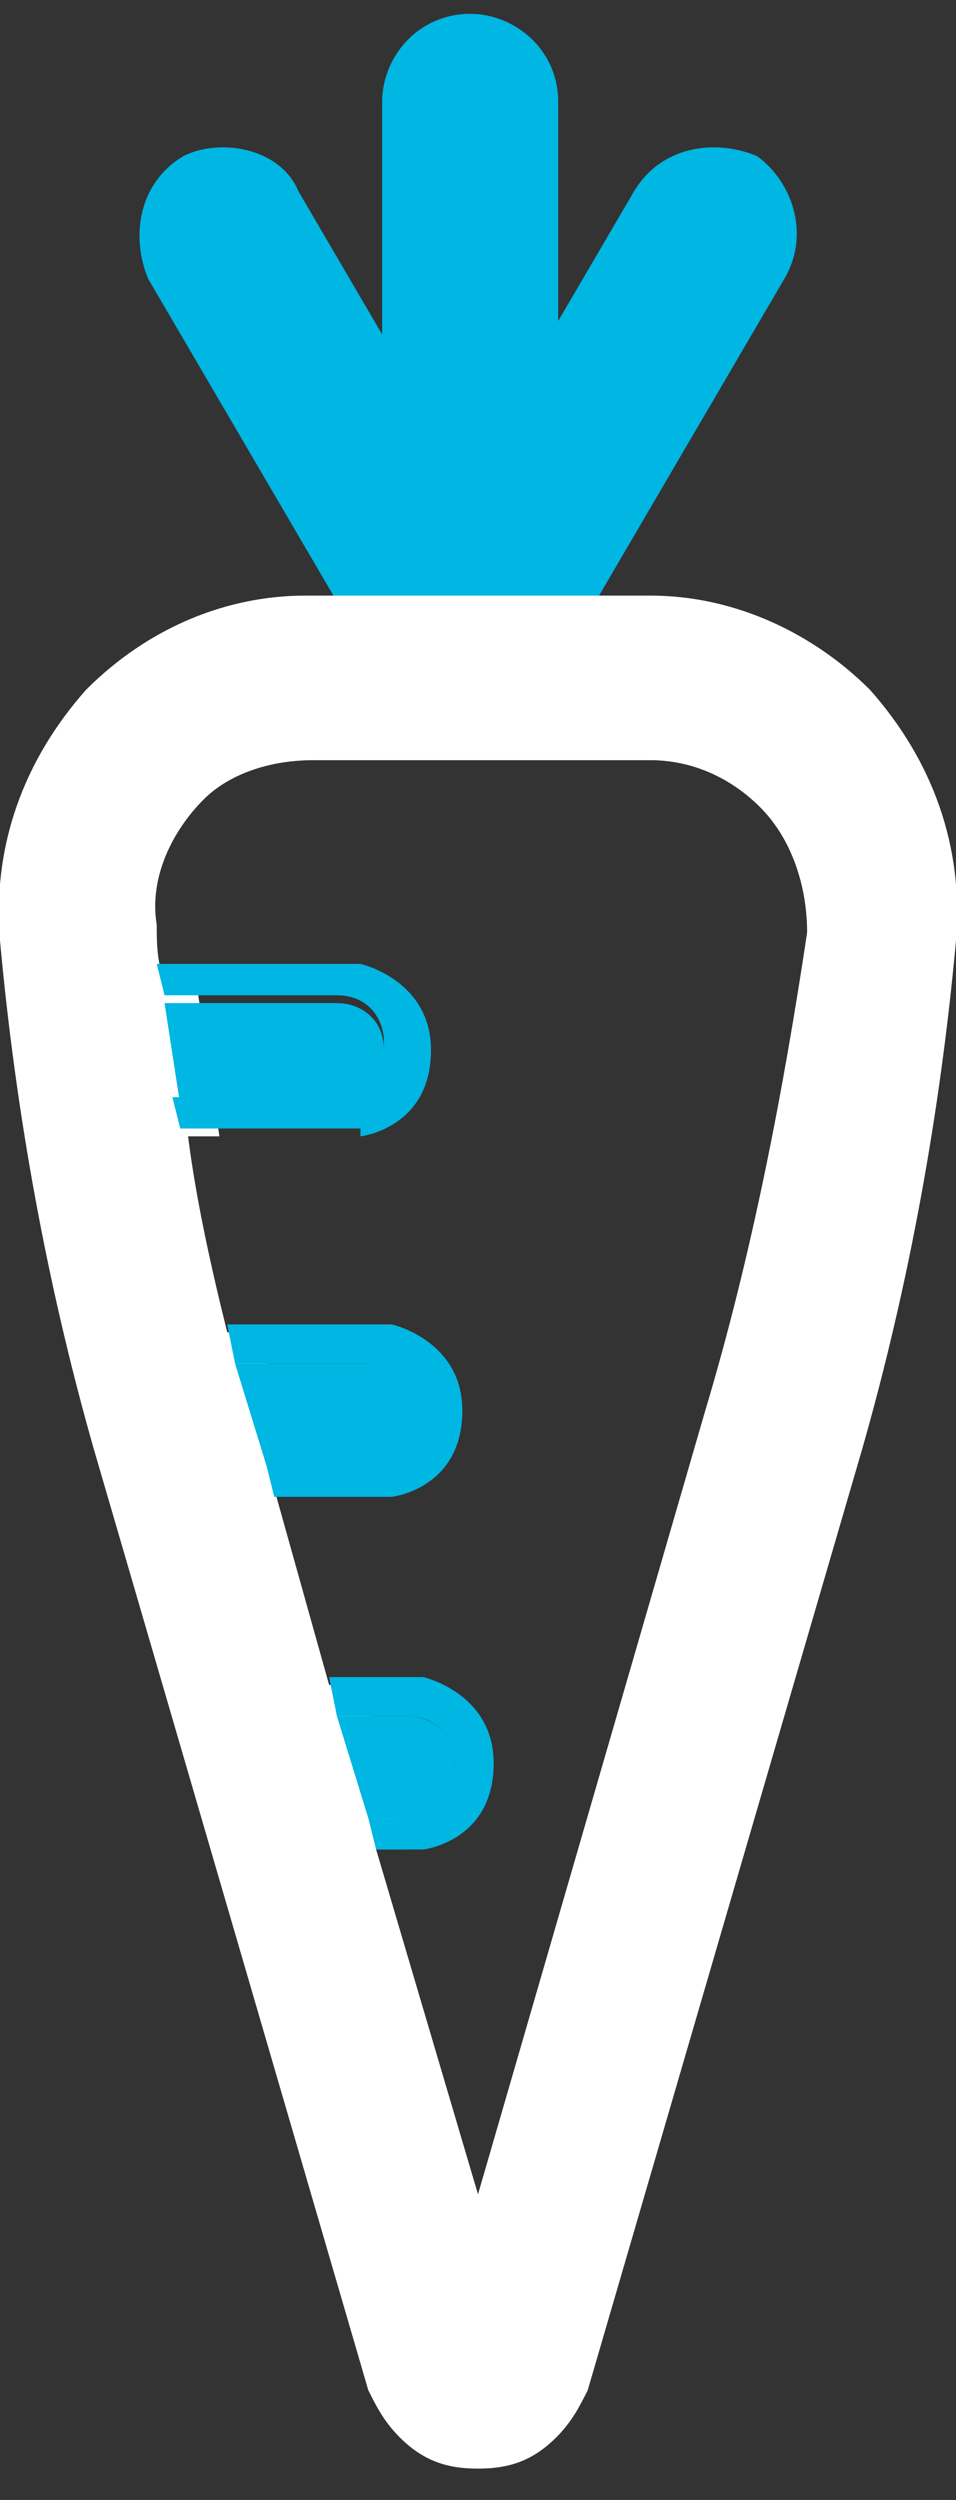
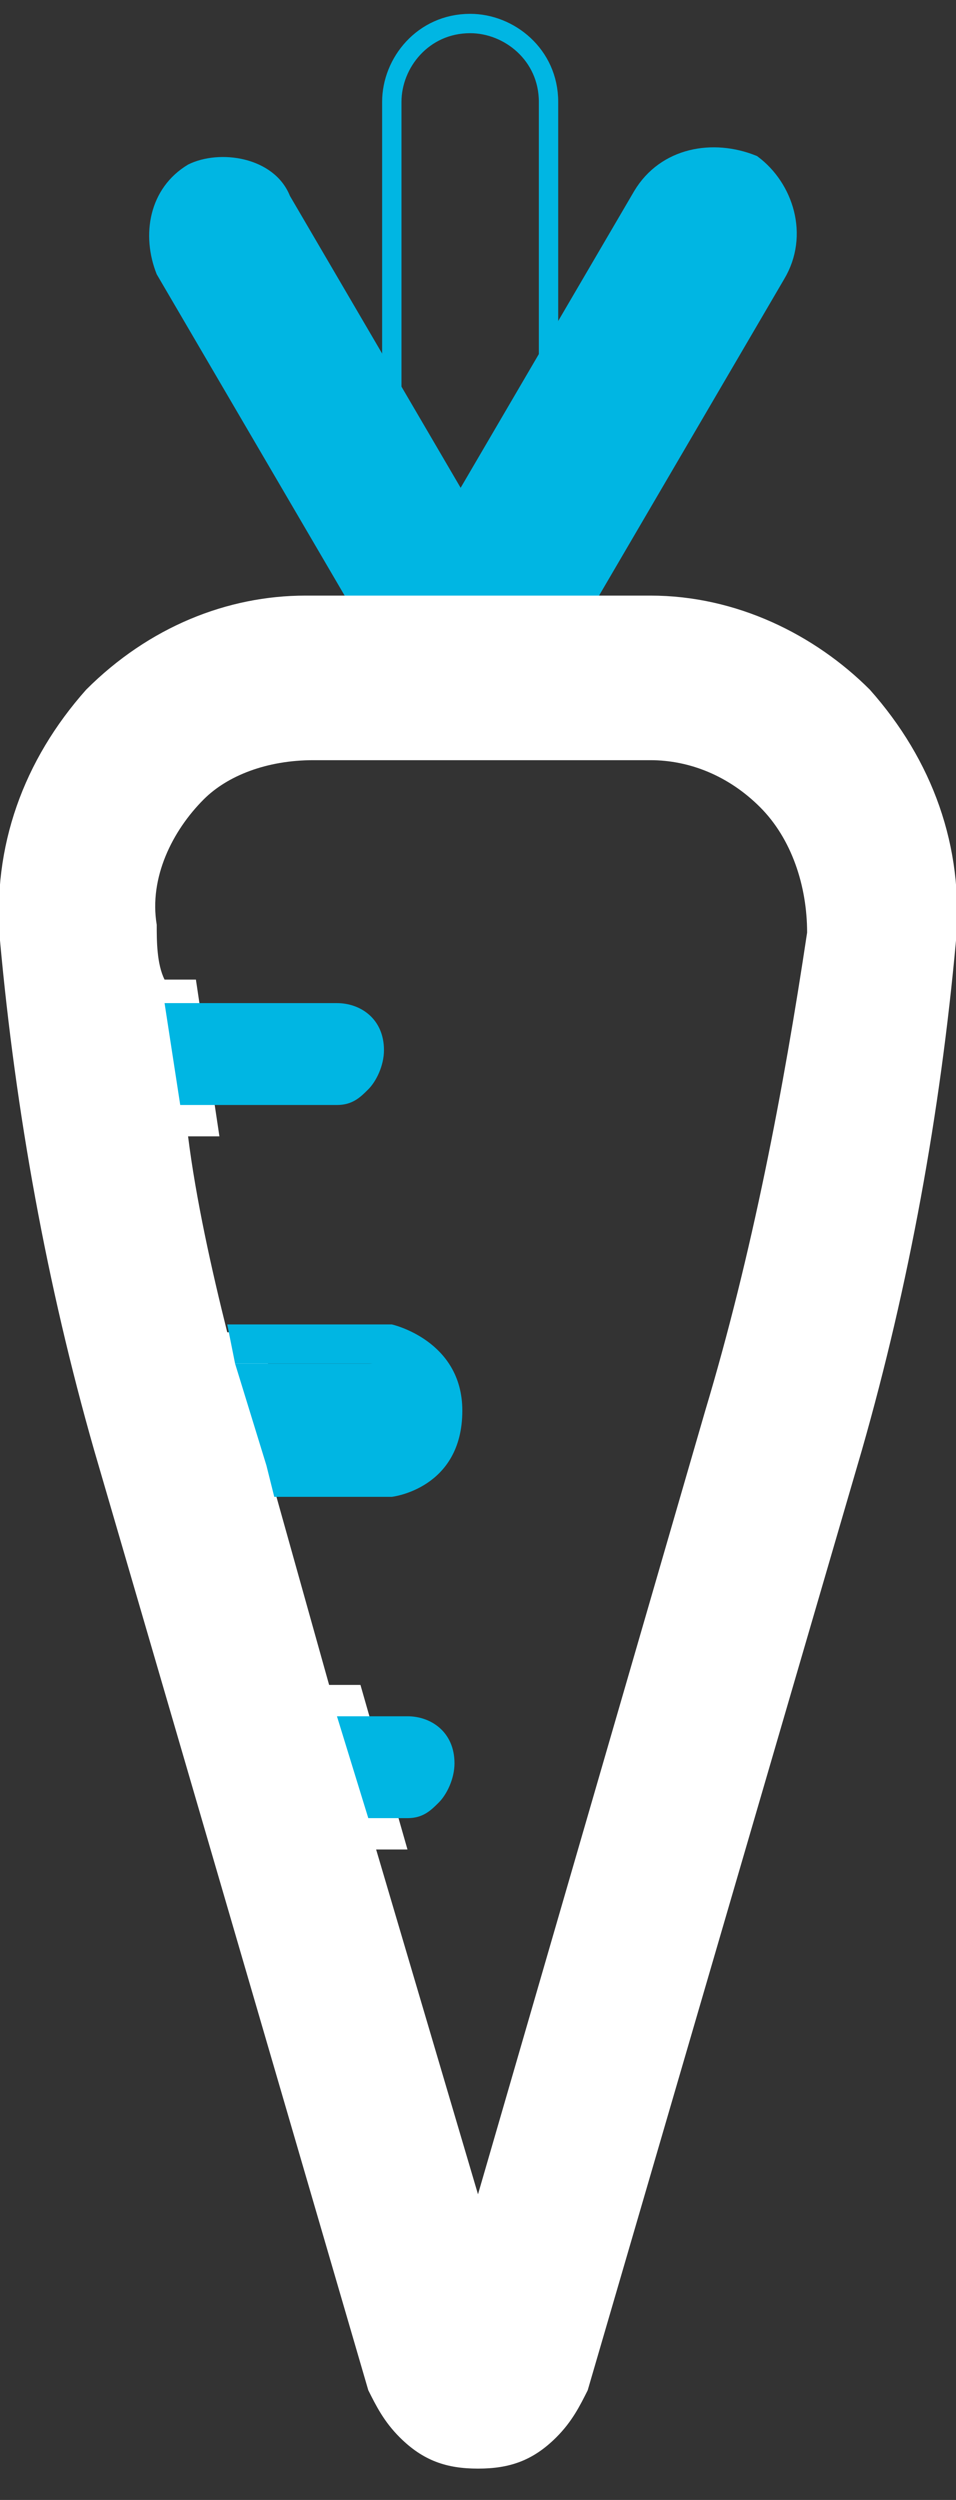
<svg xmlns="http://www.w3.org/2000/svg" version="1.1" id="Calque_1" x="0px" y="0px" viewBox="0 0 12.2 31.9" style="enable-background:new 0 0 12.2 31.9;" xml:space="preserve">
  <rect x="0" y="0" width="12.2" height="31.9" fill="#333333" stroke="none" />
  <style type="text/css">
	.st0{fill:#00B6E3;}
	.st1{fill:none;stroke:#00B6E3;stroke-width:0.247;stroke-miterlimit:10;}
	.st2{fill:#FFFFFF;}
</style>
-   <path class="st0" d="M6,8.5L6,8.5c-0.5,0-1-0.4-1-1V1.3c0-0.5,0.4-1,1-1c0.5,0,1,0.4,1,1v6.2C7,8,6.5,8.5,6,8.5" />
  <path class="st1" d="M6,8.5L6,8.5c-0.5,0-1-0.4-1-1V1.3c0-0.5,0.4-1,1-1c0.5,0,1,0.4,1,1v6.2C7,8,6.5,8.5,6,8.5z" />
  <path class="st0" d="M6.4,9.2L6.4,9.2C6,9.4,5.4,9.3,5.1,8.8L2,3.5C1.8,3,1.9,2.4,2.4,2.1C2.8,1.9,3.5,2,3.7,2.5l3.1,5.3  C7.1,8.3,6.9,8.9,6.4,9.2" />
-   <path class="st1" d="M6.4,9.2L6.4,9.2C6,9.4,5.4,9.3,5.1,8.8L2,3.5C1.8,3,1.9,2.4,2.4,2.1C2.8,1.9,3.5,2,3.7,2.5l3.1,5.3  C7.1,8.3,6.9,8.9,6.4,9.2z" />
  <path class="st0" d="M5.5,9.2L5.5,9.2C6,9.4,6.6,9.3,6.8,8.8l3.1-5.3C10.2,3,10,2.4,9.6,2.1C9.1,1.9,8.5,2,8.2,2.5L5.1,7.8  C4.9,8.3,5,8.9,5.5,9.2" />
-   <path class="st1" d="M5.5,9.2L5.5,9.2C6,9.4,6.6,9.3,6.8,8.8l3.1-5.3C10.2,3,10,2.4,9.6,2.1C9.1,1.9,8.5,2,8.2,2.5L5.1,7.8  C4.9,8.3,5,8.9,5.5,9.2z" />
+   <path class="st1" d="M5.5,9.2C6,9.4,6.6,9.3,6.8,8.8l3.1-5.3C10.2,3,10,2.4,9.6,2.1C9.1,1.9,8.5,2,8.2,2.5L5.1,7.8  C4.9,8.3,5,8.9,5.5,9.2z" />
  <path class="st2" d="M11.1,8.8c-0.7-0.7-1.7-1.2-2.8-1.2l-3.1,0l-1.3,0c-1,0-2,0.4-2.8,1.2C0.3,9.7-0.1,10.8,0,12  c0.2,2.2,0.6,4.4,1.2,6.5l3.5,12c0.1,0.2,0.2,0.4,0.4,0.6c0.3,0.3,0.6,0.4,1,0.4c0.4,0,0.7-0.1,1-0.4c0.2-0.2,0.3-0.4,0.4-0.6  l3.5-12c0.6-2.1,1-4.3,1.2-6.5C12.3,10.8,11.9,9.7,11.1,8.8z M4.6,21.5H4.2L3.5,19h0.4l-0.6-2H2.9c-0.2-0.8-0.4-1.7-0.5-2.5h0.4  l-0.3-2H2.1C2,12.3,2,12,2,11.8c-0.1-0.6,0.2-1.2,0.6-1.6C2.9,9.9,3.4,9.7,4,9.7h4.3c0.5,0,1,0.2,1.4,0.6c0.4,0.4,0.6,1,0.6,1.6  C10,13.9,9.6,16,9,18L6.1,28l-1.3-4.4h0.4L4.6,21.5z" />
-   <path class="st0" d="M4.6,14.5c0,0,0.9-0.1,0.9-1.1c0-0.9-0.9-1.1-0.9-1.1H2l0.1,0.4h2.2c0.4,0,0.6,0.3,0.6,0.6  c0,0.2-0.1,0.3-0.2,0.5c-0.1,0.1-0.3,0.2-0.5,0.2h-2l0.1,0.4H4.6z" />
  <path class="st0" d="M4.7,13.9c0.1-0.1,0.2-0.3,0.2-0.5c0-0.4-0.3-0.6-0.6-0.6H2.1l0.2,1.3h2C4.5,14.1,4.6,14,4.7,13.9" />
  <path class="st0" d="M5,19.1c0,0,0.9-0.1,0.9-1.1c0-0.9-0.9-1.1-0.9-1.1H2.9L3,17.4h1.7c0.4,0,0.6,0.3,0.6,0.6  c0,0.2-0.1,0.3-0.2,0.5c-0.1,0.1-0.3,0.2-0.5,0.2H3.4l0.1,0.4H5z" />
  <path class="st0" d="M5.2,18.5c0.1-0.1,0.2-0.3,0.2-0.5c0-0.4-0.3-0.6-0.6-0.6H3l0.4,1.3h1.4C4.9,18.7,5.1,18.6,5.2,18.5" />
-   <path class="st0" d="M5.4,23.6c0,0,0.9-0.1,0.9-1.1c0-0.9-0.9-1.1-0.9-1.1H4.2l0.1,0.5h0.9c0.4,0,0.6,0.3,0.6,0.6  c0,0.2-0.1,0.3-0.2,0.5c-0.1,0.1-0.3,0.2-0.5,0.2H4.7l0.1,0.4H5.4z" />
  <path class="st0" d="M5.6,23c0.1-0.1,0.2-0.3,0.2-0.5c0-0.4-0.3-0.6-0.6-0.6H4.3l0.4,1.3h0.5C5.4,23.2,5.5,23.1,5.6,23" />
</svg>